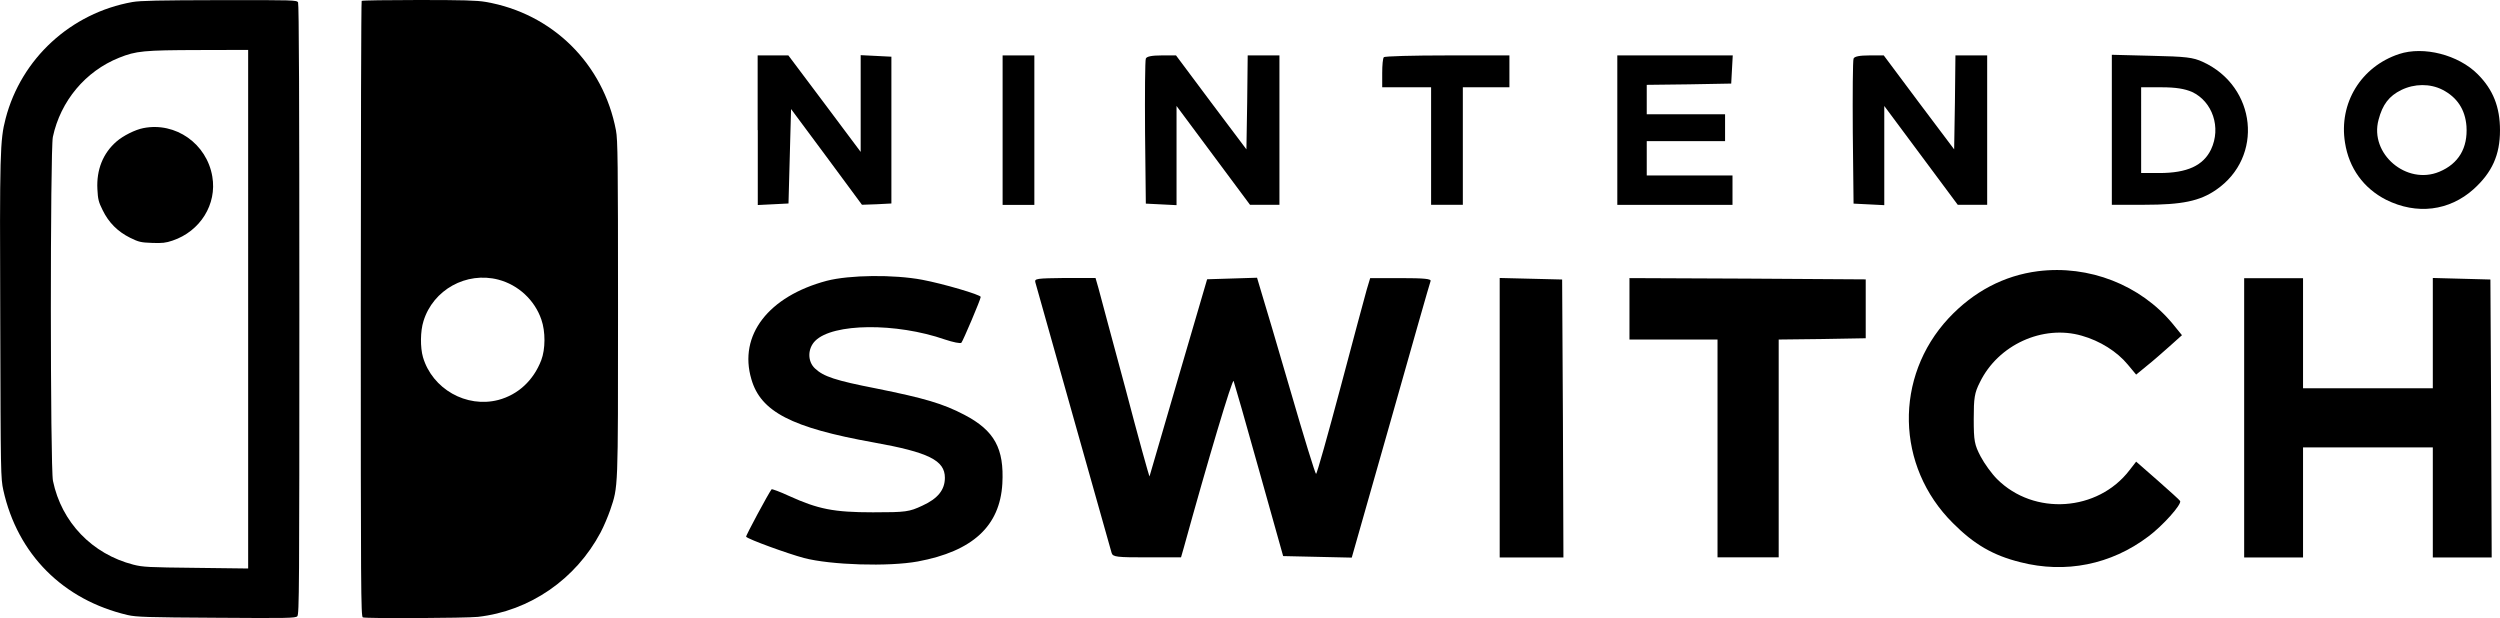
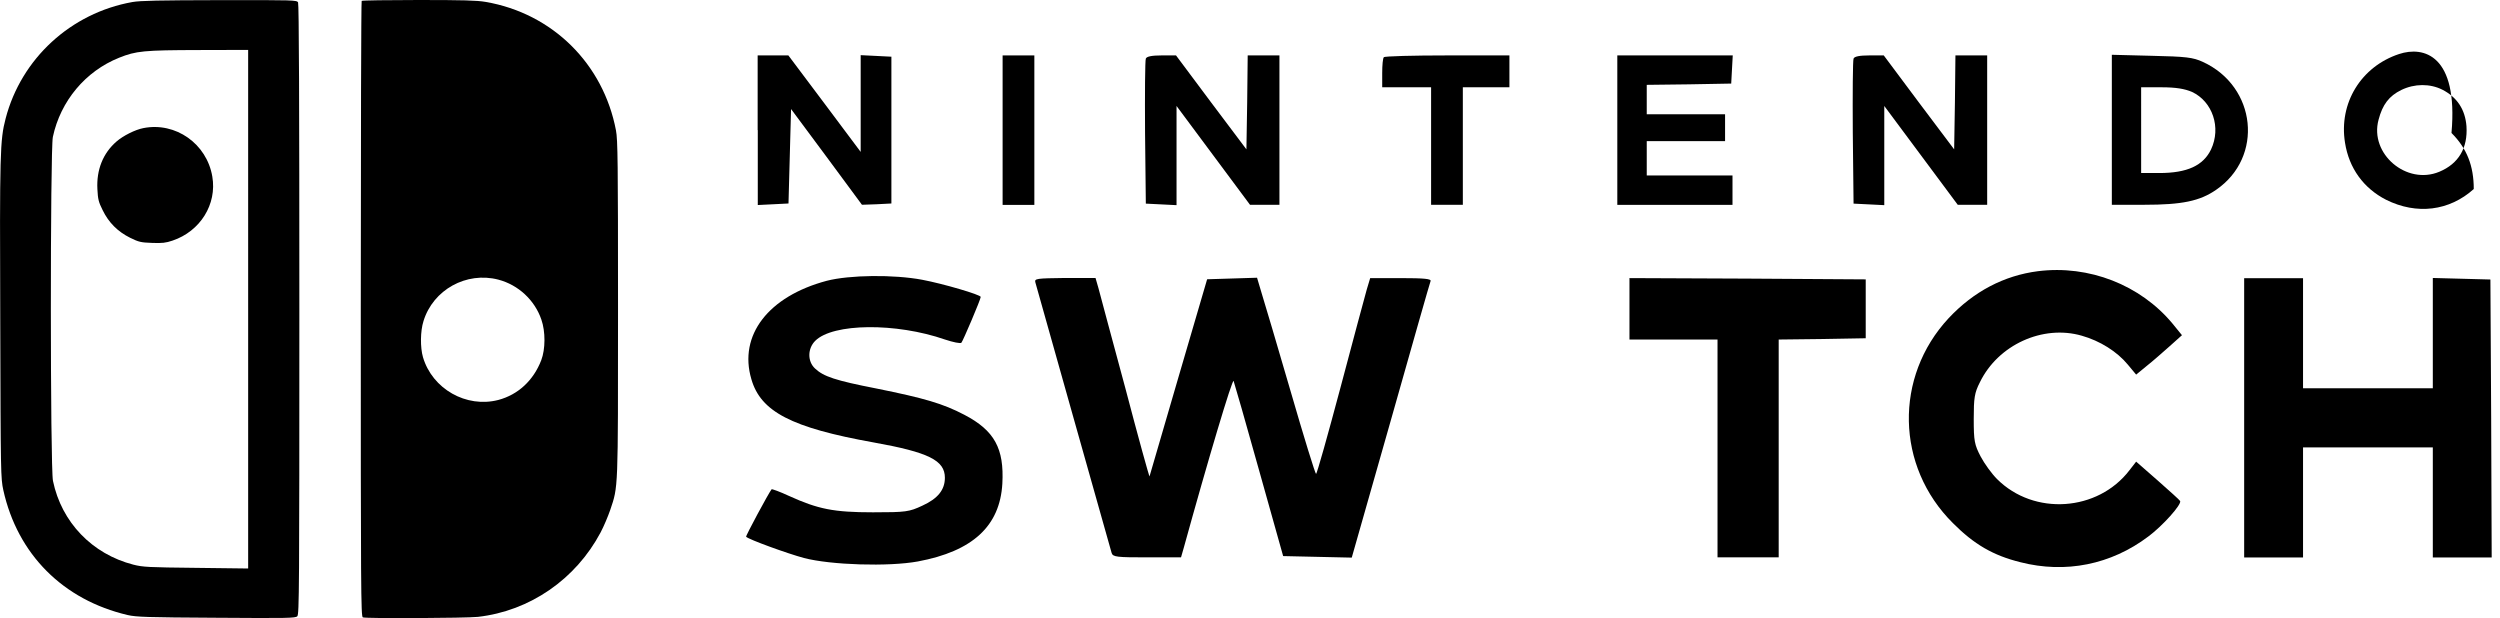
<svg xmlns="http://www.w3.org/2000/svg" version="1.1" id="Layer_1" x="0px" y="0px" viewBox="0 0 1953.4 483" style="enable-background:new 0 0 1953.4 483;" xml:space="preserve">
  <g>
    <path d="M103.4,1.6c-48.1,8.6-86.8,44.2-99,91C0,109.5-0.3,119.4,0.2,250.5C0.5,370.9,0.6,373.7,2.6,383   c11.1,50.1,46.7,85.8,97.3,97.6c6.6,1.5,15,1.8,69.1,2.1c56,0.4,61.8,0.3,63.3-1.2s1.6-20.8,1.6-239.6c0-162.2-0.3-238.6-1-240   c-1-1.8-2.7-1.9-61.3-1.8C124,0.2,109.7,0.5,103.4,1.6z M193.9,241.6v202.6l-40.7-0.5c-37.5-0.4-41.5-0.6-49-2.5   c-32.2-8.3-56.1-33.1-62.8-65.4c-2.2-10.1-2.2-258.9-0.1-268.8c6-28.1,25.5-51.4,51.8-61.9c13.2-5.3,19.3-5.9,62.1-6l38.7-0.1   V241.6z" />
    <path d="M112,100.1c-6.3,1.2-15.9,6-21,10.5c-10.5,9.1-15.7,22-14.9,37.2c0.4,7.9,0.9,10,4.1,16.4c4.7,9.7,11.8,16.8,21.5,21.6   c6.7,3.3,8.4,3.7,17.1,4c7.9,0.3,10.7,0,16-1.8c21.7-7.3,34.8-28.4,31.1-50C161.6,112.3,137.2,95.1,112,100.1z" />
    <path d="M282.6,0.7c-0.4,0.3-0.7,108.7-0.7,240.9c0,218.1,0.1,240.2,1.6,240.8c2.7,1,80.3,0.6,89.9-0.4c40.6-4.6,76.4-29.3,95.9-66   c2.5-4.7,5.8-12.6,7.5-17.5c6.3-18.8,6.1-13.8,6.1-157.5c0-114.7-0.2-131.8-1.6-139.1c-9.9-52.1-49.6-91.4-101.8-100.4   c-7-1.2-17.8-1.5-52.6-1.5C302.9,0,282.9,0.3,282.6,0.7z M389.4,218.5c15.6,4.1,28.4,16,33.6,31.2c3.3,9.4,3.2,23.2-0.1,31.8   c-6.1,15.8-18.1,26.9-33.5,31c-25,6.5-51.6-8.6-58.9-33.4c-2.2-7.6-2.1-20.4,0.4-28.2C338.4,226.4,364.4,212,389.4,218.5z" />
    <g>
-       <path d="M1874.6,42.2c-29.7,9.8-47.3,38.3-42.3,69.3c3.1,19.9,14.5,35.6,32.1,44.6c23.9,11.9,49.4,8.8,68.5-8.4    c14.3-13,20.5-26.6,20.5-45.9c0-18.2-5.4-31.8-17.4-43.8C1920.9,42.8,1893.7,35.9,1874.6,42.2z M1908.4,70.1    c11.5,5.9,17.8,15.5,18.8,28.5c1.1,17-6.1,29.3-21.2,35.6c-25.6,10.7-54.7-14-47.5-40.6c3.1-11.9,8.2-18.6,17.8-23.3    C1886.6,65.3,1898.7,65.2,1908.4,70.1z" />
+       <path d="M1874.6,42.2c-29.7,9.8-47.3,38.3-42.3,69.3c3.1,19.9,14.5,35.6,32.1,44.6c23.9,11.9,49.4,8.8,68.5-8.4    c0-18.2-5.4-31.8-17.4-43.8C1920.9,42.8,1893.7,35.9,1874.6,42.2z M1908.4,70.1    c11.5,5.9,17.8,15.5,18.8,28.5c1.1,17-6.1,29.3-21.2,35.6c-25.6,10.7-54.7-14-47.5-40.6c3.1-11.9,8.2-18.6,17.8-23.3    C1886.6,65.3,1898.7,65.2,1908.4,70.1z" />
      <path d="M592.1,101.7v58.5l12.1-0.6l11.9-0.6l1-36.9l1-36.9l27.7,37.3l27.7,37.5l11.5-0.4l11.5-0.6v-57.4V44.3l-11.9-0.6    l-12.1-0.6v37.7v37.9L644.3,81L616,43.3h-11.9h-12.1V101.7z" />
      <path d="M783.4,101.7v58.4h12.4h12.4v-58.4V43.3h-12.4h-12.4V101.7z" />
      <path d="M895.3,45.8c-0.6,1.3-0.8,27.4-0.6,57.8l0.6,55.5l12.1,0.6l11.9,0.6v-38.6V82.8l28.7,38.6l28.7,38.6h11.5h11.5v-58.4V43.3    h-12.4h-12.4l-0.4,36.7l-0.6,36.7l-27.6-36.7l-27.4-36.7h-11.3C900.1,43.3,895.9,44.1,895.3,45.8z" />
      <path d="M1081.3,44.7c-0.8,0.6-1.3,6.3-1.3,12.4v11.1h19.1h19.1v45.9v45.9h12.4h12.4v-45.9V68.2h18.2h18.2V55.8V43.3h-48.4    C1104.3,43.3,1081.9,43.9,1081.3,44.7z" />
      <path d="M1263.7,101.7v58.4h45h45v-11.5v-11.5h-33.5h-33.5v-13.4v-13.4h30.6h30.6V99.8V89.3h-30.6h-30.6V77.8V66.3l33.1-0.4    l32.9-0.6l0.6-11.1l0.6-10.9h-45.2h-45V101.7z" />
      <path d="M1448.3,45.8c-0.6,1.3-0.8,27.4-0.6,57.8l0.6,55.5l12.1,0.6l11.9,0.6v-38.8V82.8l28.7,38.6l28.7,38.6h11.5h11.5v-58.4    V43.3h-12.4h-12.4l-0.4,36.7l-0.6,36.7l-27.6-36.7l-27.4-36.7h-11.3C1453.1,43.3,1448.9,44.1,1448.3,45.8z" />
      <path d="M1650.1,101.5v58.5h25.4c29.5,0,43.4-2.9,56.1-11.7c37.3-25.6,31.6-80.6-10.3-99.9c-7.8-3.6-13.2-4.2-40-4.8l-31.2-0.8    V101.5z M1712.7,71.8c16.1,7.5,23,27.9,14.9,45c-6.1,12.6-18.6,18.4-40.4,18.4h-14.2v-33.5V68.2h15.9    C1700.3,68.2,1707,69.4,1712.7,71.8z" />
      <path d="M1592.4,211.9c-26.6,3.4-50.3,15.9-69.8,36.7c-42.7,45.9-41.3,115.8,3.3,160.1c16.5,16.6,31.4,25.3,52.8,30.6    c35.2,9,70.8,1.9,99.9-20.1c11.3-8.4,26-24.9,24.9-27.7c-0.4-0.8-8.2-7.8-17.6-16.1l-16.8-14.7l-5.2,6.7    c-24.7,32.3-74.6,35.8-103.5,6.9c-4.2-4.2-9.9-12.1-12.8-17.6c-4.8-9.2-5.4-12.1-5.4-29.3c0-16.5,0.6-20.5,4.8-28.7    c14.2-29.3,49.2-45.2,79.6-36.4c14.2,4,27.6,12.4,36,22.6l6.5,7.8l8.4-6.9c4.6-3.6,12.6-10.7,17.8-15.3l9.6-8.6l-7.5-9.2    C1672.3,222.6,1632.2,206.9,1592.4,211.9z" />
      <path d="M646,219.4c-45.5,12.1-69.1,42.5-58.9,76.9c7.3,25.4,31.4,37.9,95.5,49.4c43,7.7,55.7,14,55.7,27.6    c0,9.4-5.5,16.3-17.6,21.8c-10.3,4.8-12.6,5.2-38.6,5.2c-30.8,0-42.9-2.5-65.6-12.8c-7.1-3.3-13.2-5.5-13.6-5.2    c-2.3,2.9-20.5,36.7-19.9,37.1c1.9,2.1,32.5,13.2,45.2,16.6c21,5.5,66,6.9,89,2.7c42.9-8,64.1-27.7,66-60.8    c1.5-27.4-6.1-41.5-29.7-53.8c-16.8-8.8-31.4-13-68.5-20.5c-32.3-6.3-41.5-9.4-48.2-15.7c-5.9-5.5-5.9-15.5,0.2-21.6    c13.8-13.8,63.1-14.3,101.4-1c6.3,2.1,12.1,3.3,12.8,2.5c1.3-1.5,15.1-33.9,15.1-35.8c0-1.7-29.3-10.3-45.7-13.4    C698.3,214.4,663.8,214.8,646,219.4z" />
      <path d="M809,220.7c0.6,1.9,14,49.6,29.8,105.8c15.9,56.3,29.3,103.9,29.8,105.6c1,3.1,4,3.4,27.6,3.4h26.6l2.1-7.3    c18.9-68.5,38.1-132.8,39-130.5c0.6,1.5,9.6,32.9,19.9,69.8l18.8,67l26.8,0.6l26.8,0.6l30.4-106.8    c16.6-58.7,30.6-107.9,31.2-109.3c0.6-1.7-4.8-2.3-23.3-2.3h-23.9l-2.7,9c-1.5,5.2-10.7,39.6-20.5,76.5    c-9.9,37.1-18.4,67.5-19.1,67.5c-0.6,0-9.6-29.1-19.9-64.7c-10.3-35.4-20.5-69.8-22.6-76.5l-3.6-12.1l-19.5,0.6l-19.5,0.6    l-22.4,76.5c-12.2,42.1-22.4,76.9-22.6,77.5c-0.2,0.6-8.8-30.4-18.9-68.9c-10.3-38.5-19.9-73.5-21-78.1l-2.3-8H832    C810,217.5,808.1,217.6,809,220.7z" />
-       <path d="M1171.8,326.5v109.1h24.9h24.9l-0.4-108.7l-0.6-108.5l-24.3-0.6l-24.5-0.6V326.5z" />
      <path d="M1273.2,241.4v23.9h34.4h34.4v85.1v85.1h23.9h23.9v-85.1v-85.1l34.1-0.4l33.9-0.6v-23v-23l-92.2-0.6l-92.4-0.4V241.4z" />
      <path d="M1753.5,326.5v109.1h23h23v-43v-43h50.7h50.7v43v43h23h23l-0.4-108.7l-0.6-108.5l-22.4-0.6l-22.6-0.6v43.2v43h-50.7h-50.7    v-43v-43h-23h-23V326.5z" />
    </g>
  </g>
</svg>